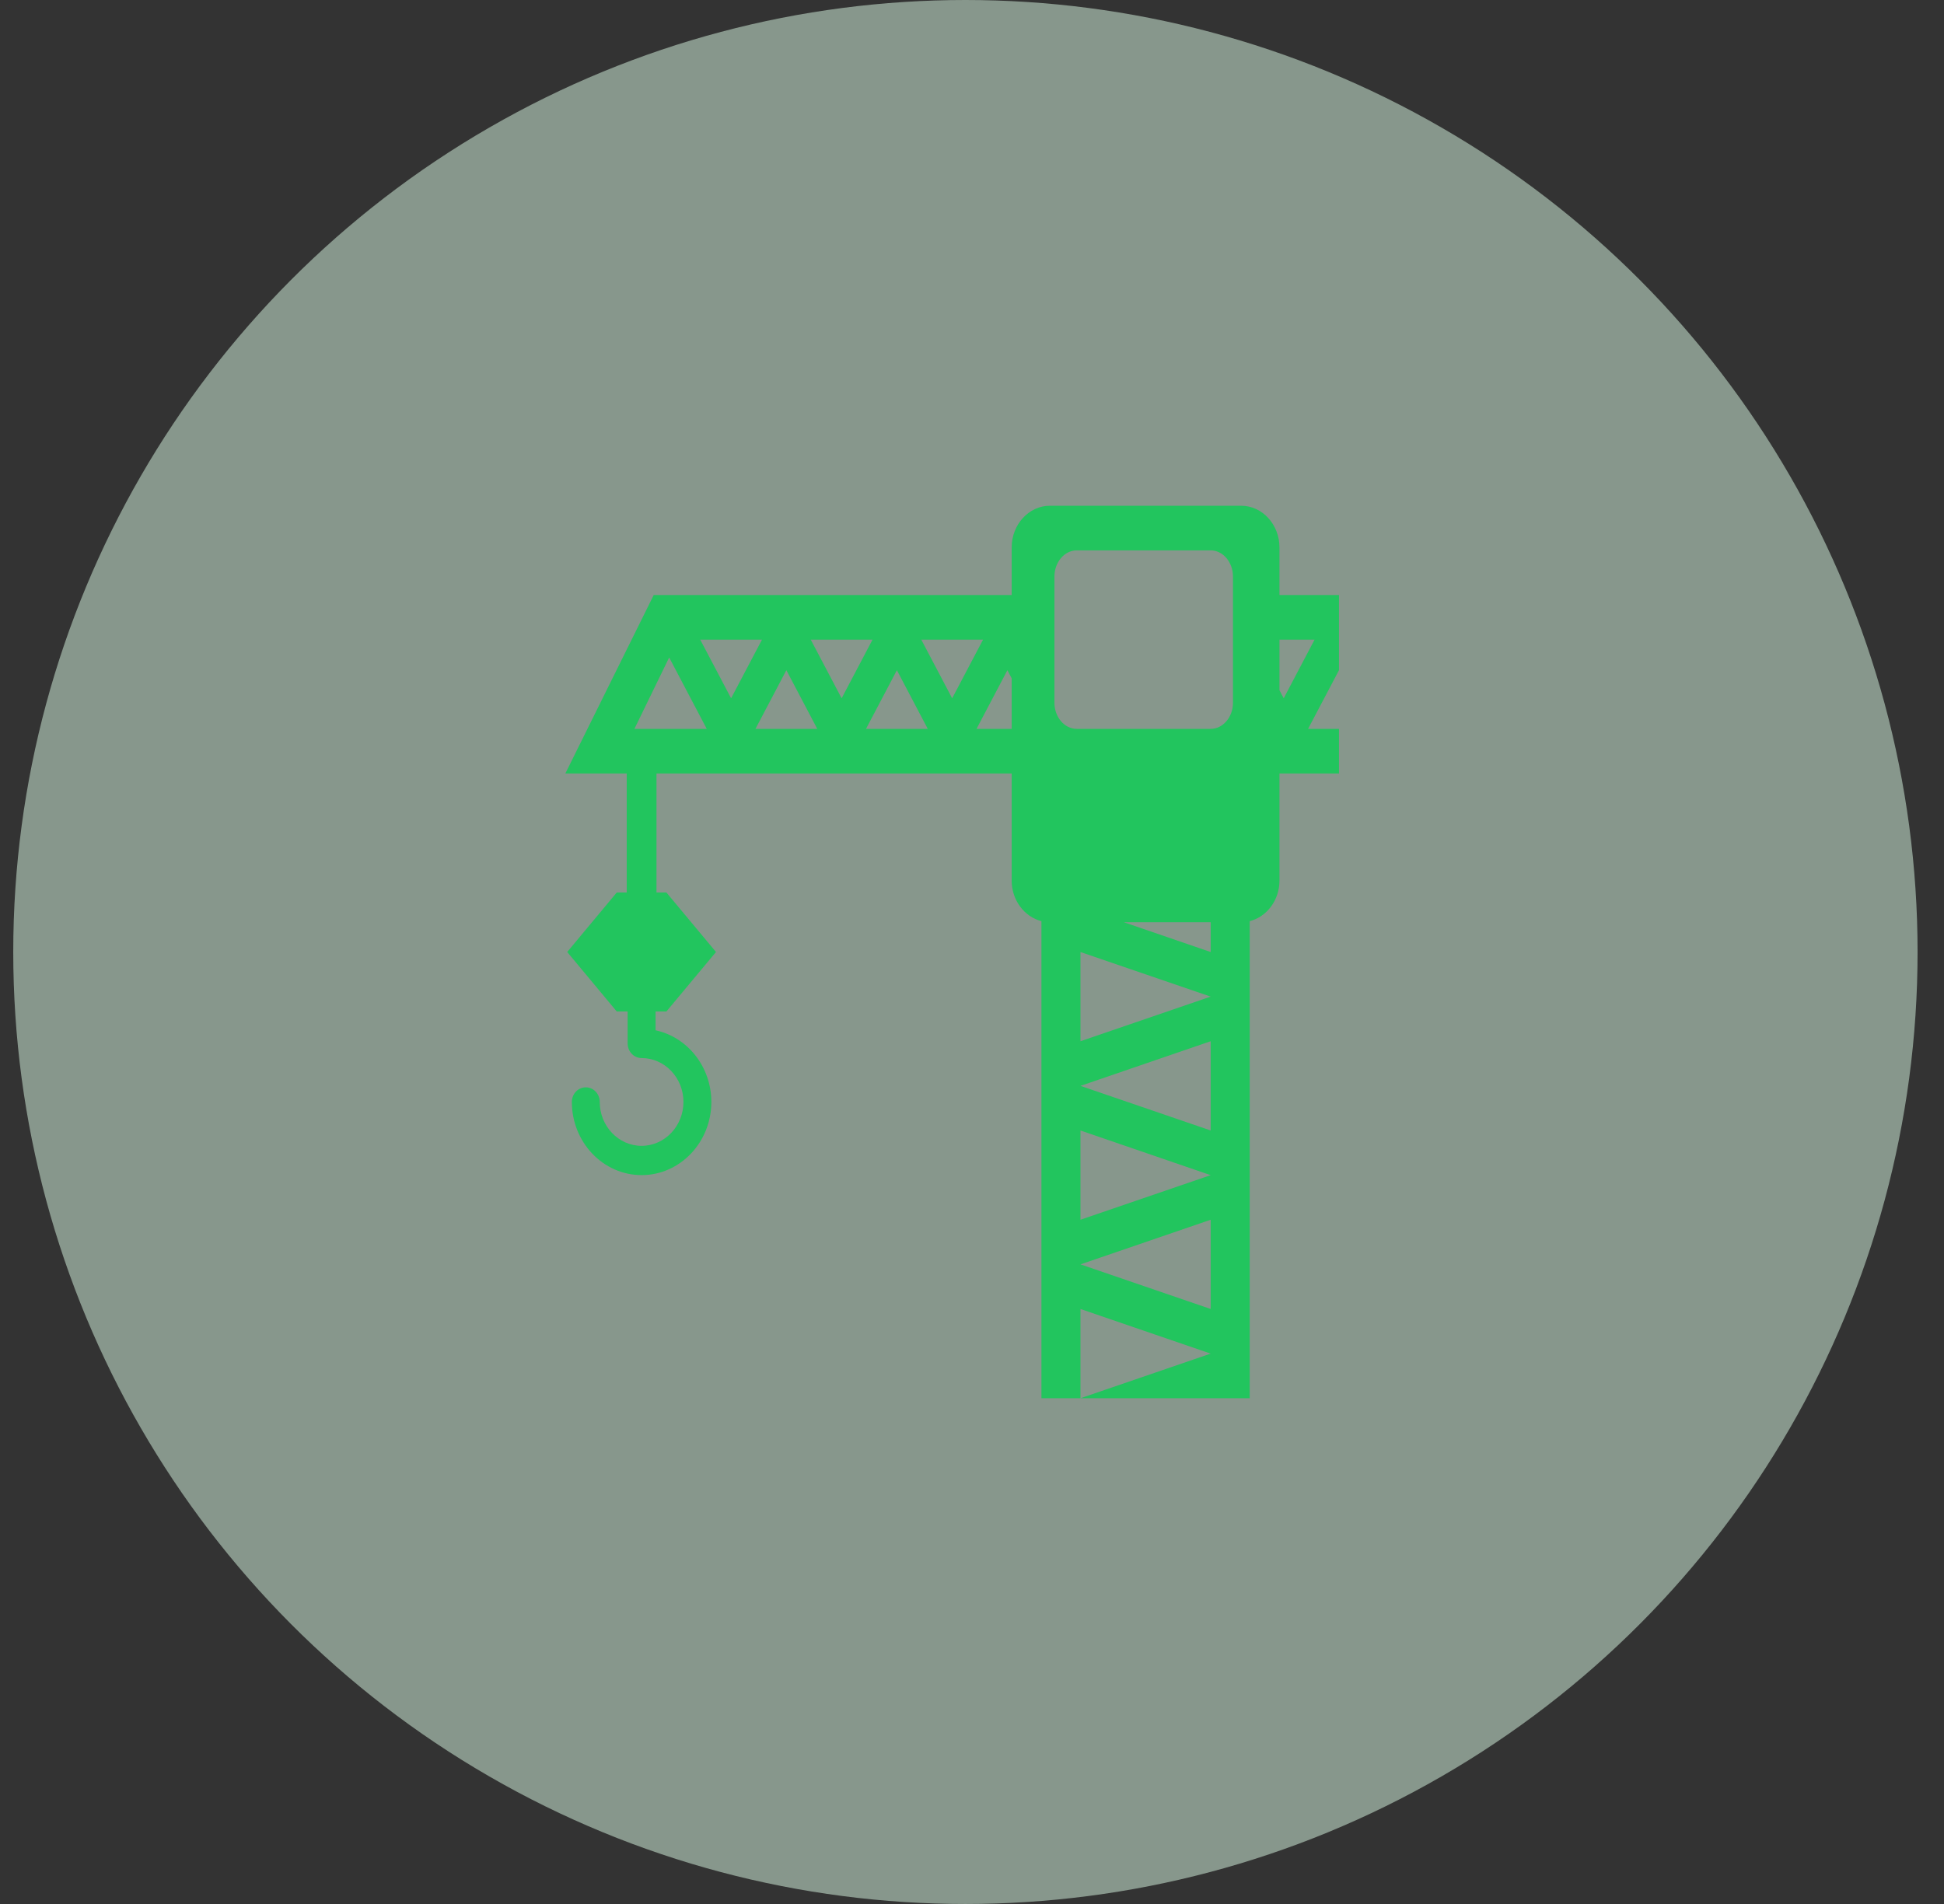
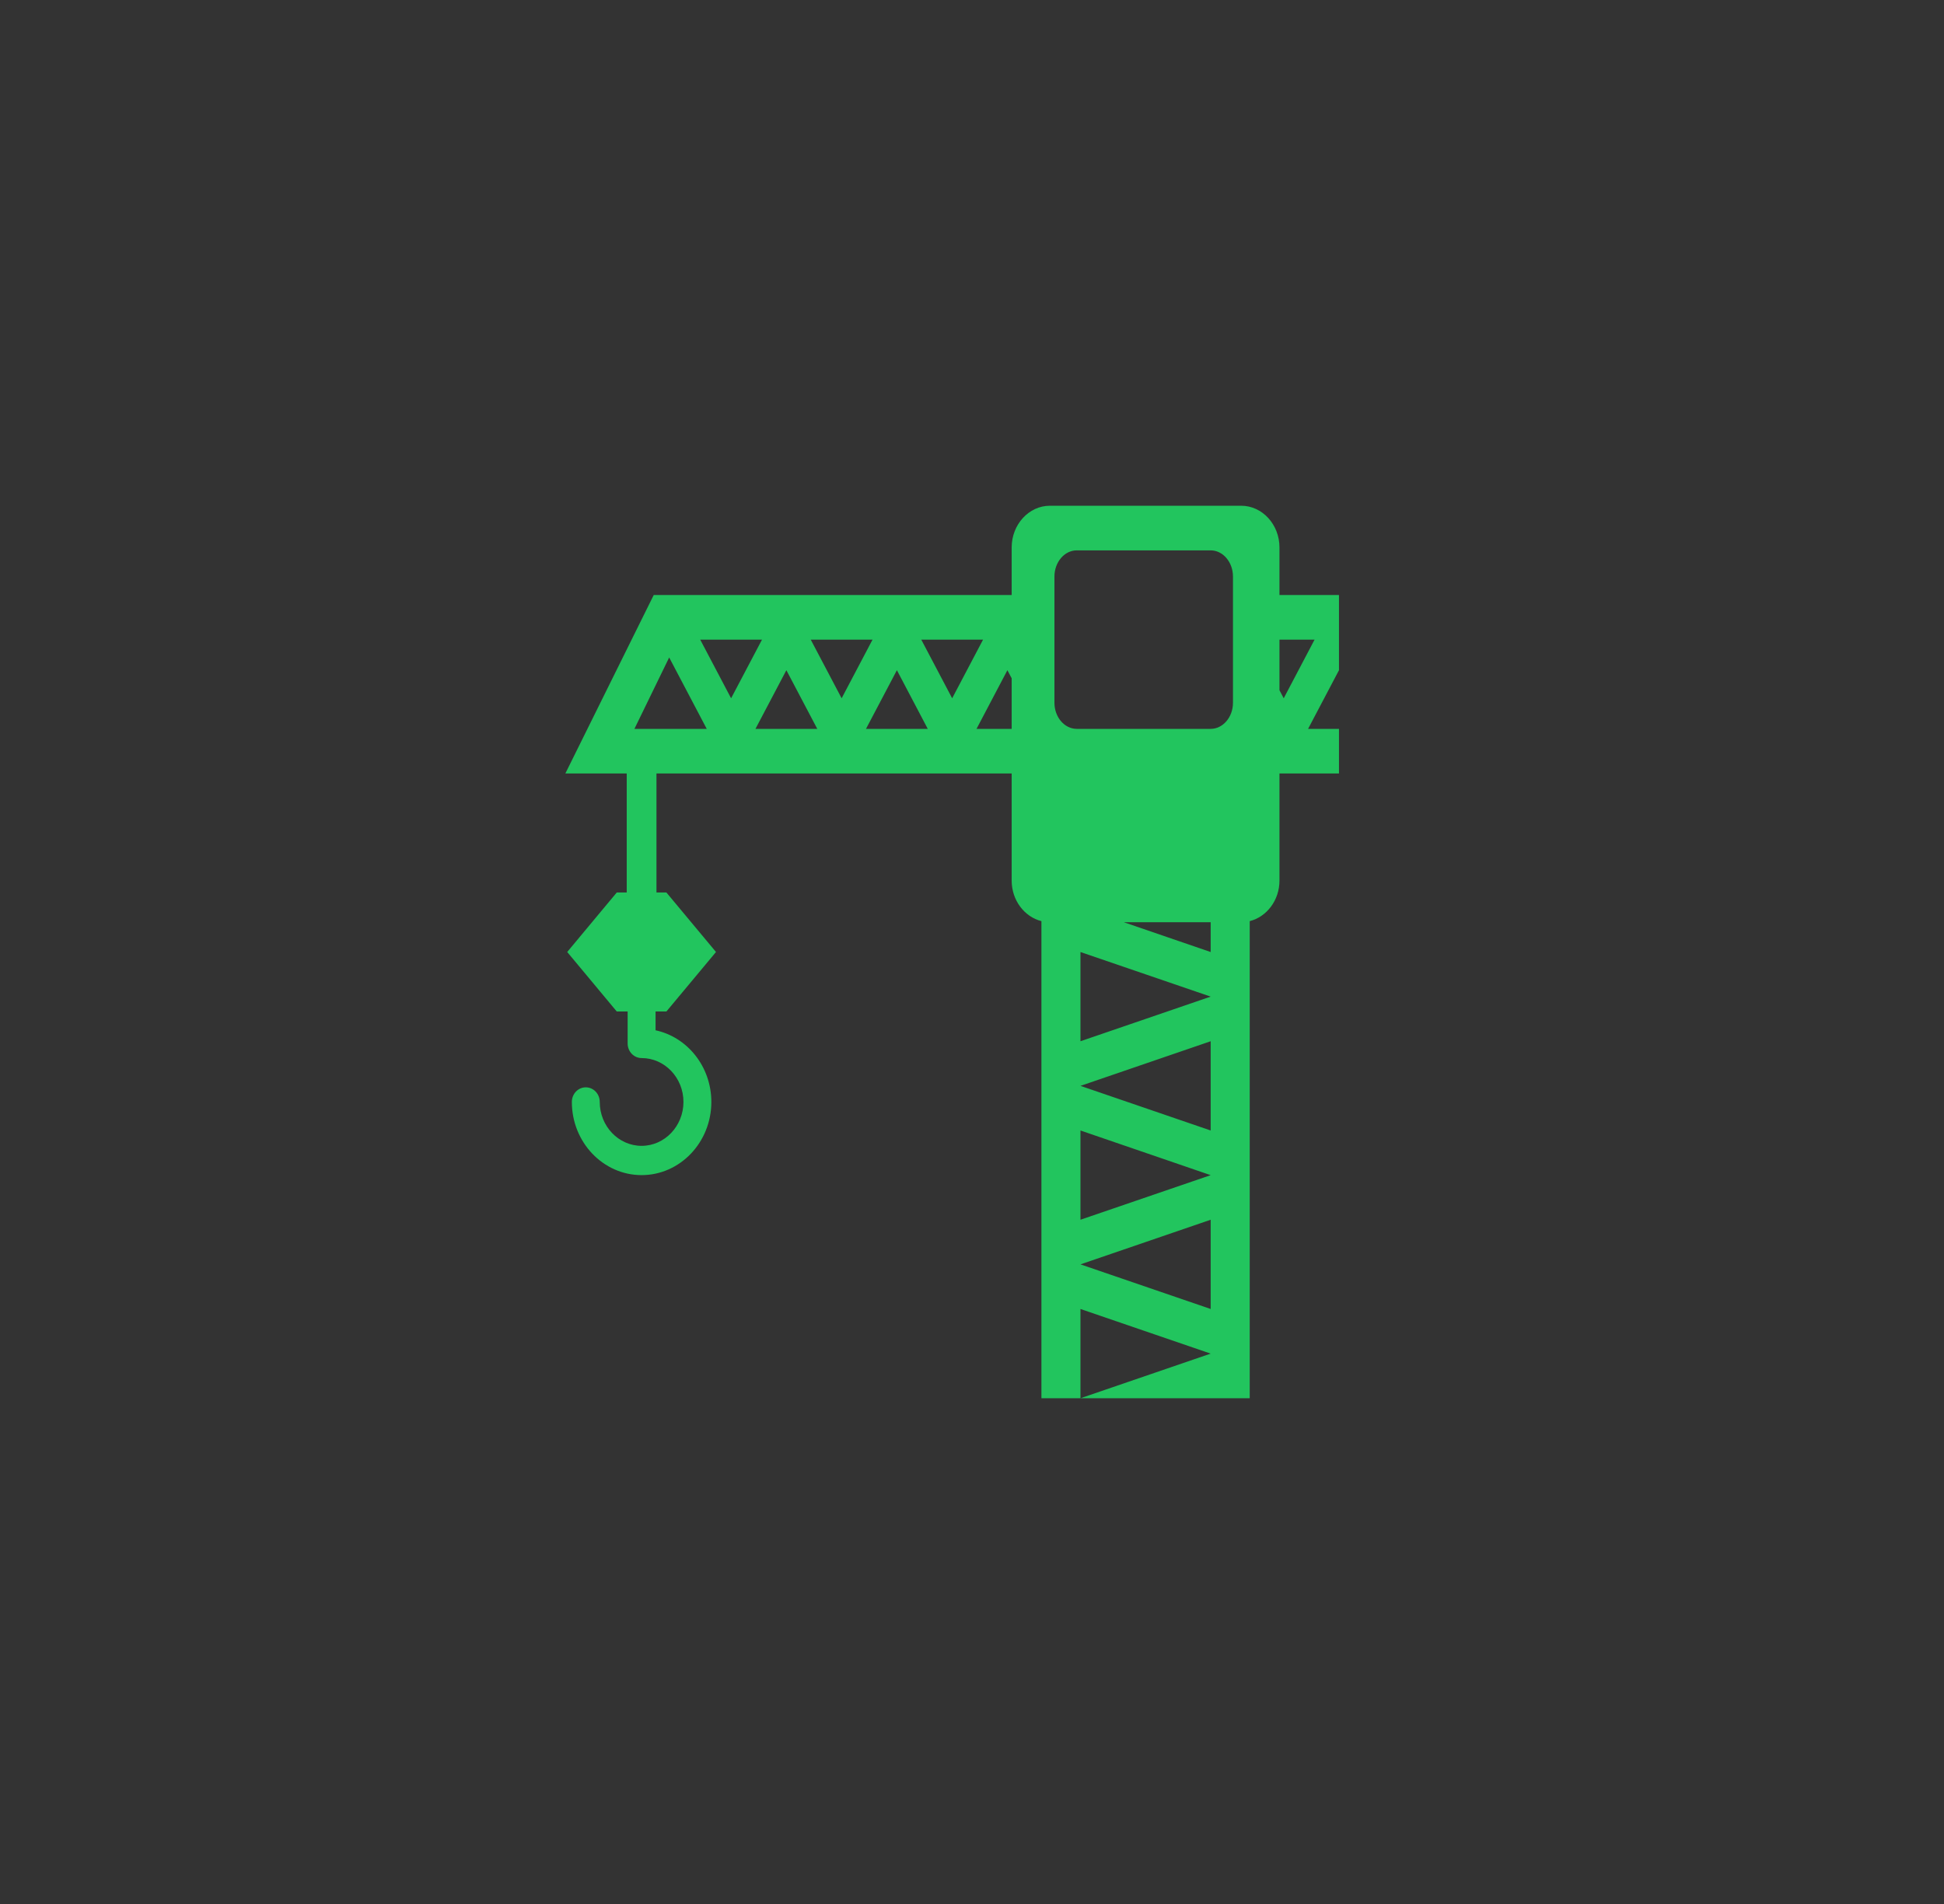
<svg xmlns="http://www.w3.org/2000/svg" width="49" height="48" viewBox="0 0 49 48" fill="none">
  <rect x="0" y="0" width="49" height="48" fill="#333333" stroke="none" />
-   <circle opacity="0.5" cx="24.334" cy="24" r="24" fill="#DCFCE7" />
  <path d="M33.75 15H32.25V13.8C32.25 13.223 31.816 12.75 31.286 12.75H26.462C25.934 12.75 25.5 13.223 25.5 13.8V15H16.478L14.25 19.5H15.797V22.5H15.546L14.297 24L15.546 25.5H15.82V26.305C15.82 26.509 15.977 26.674 16.172 26.674C16.753 26.674 17.227 27.17 17.227 27.78C17.227 28.39 16.753 28.887 16.172 28.887C15.59 28.887 15.117 28.39 15.117 27.78C15.117 27.577 14.96 27.412 14.765 27.412C14.571 27.412 14.414 27.577 14.414 27.78C14.414 28.798 15.203 29.625 16.172 29.625C17.141 29.625 17.93 28.798 17.93 27.781C17.93 26.89 17.325 26.145 16.524 25.974V25.5H16.797L18.047 24L16.797 22.5H16.547V19.5H25.5V22.2C25.5 22.698 25.823 23.115 26.25 23.222V35.25H27.234V33L30.516 34.125L27.234 35.25H31.5V23.222C31.927 23.115 32.25 22.698 32.25 22.2V19.5H33.75V18.375H32.971L33.75 16.896V15ZM15.991 18.375L16.867 16.575L17.814 18.375H15.991ZM17.649 16.125H19.207L18.428 17.604L17.649 16.125ZM19.042 18.375L19.821 16.896L20.6 18.375H19.042ZM20.435 16.125H21.993L21.214 17.604L20.435 16.125ZM21.828 18.375L22.607 16.896L23.385 18.375H21.828ZM23.221 16.125H24.779L24 17.604L23.221 16.125ZM25.5 18.375H24.614L25.392 16.896L25.5 17.1V18.375ZM30.516 33L27.234 31.875L30.516 30.75V33ZM27.234 30.75V28.5L30.516 29.626L27.234 30.75ZM30.516 28.5L27.234 27.375L30.516 26.25V28.5ZM27.234 26.25V24.001L30.516 25.125L27.234 26.25ZM30.516 24.001L28.328 23.25H30.516V24.001ZM31.078 17.718C31.078 18.079 30.825 18.375 30.516 18.375H27.14C26.831 18.375 26.578 18.079 26.578 17.718V14.534C26.578 14.171 26.831 13.875 27.14 13.875H30.516C30.825 13.875 31.078 14.171 31.078 14.534V17.718ZM32.357 17.604L32.25 17.401V16.125H33.135L32.357 17.604Z" fill="#22C55E" />
</svg>